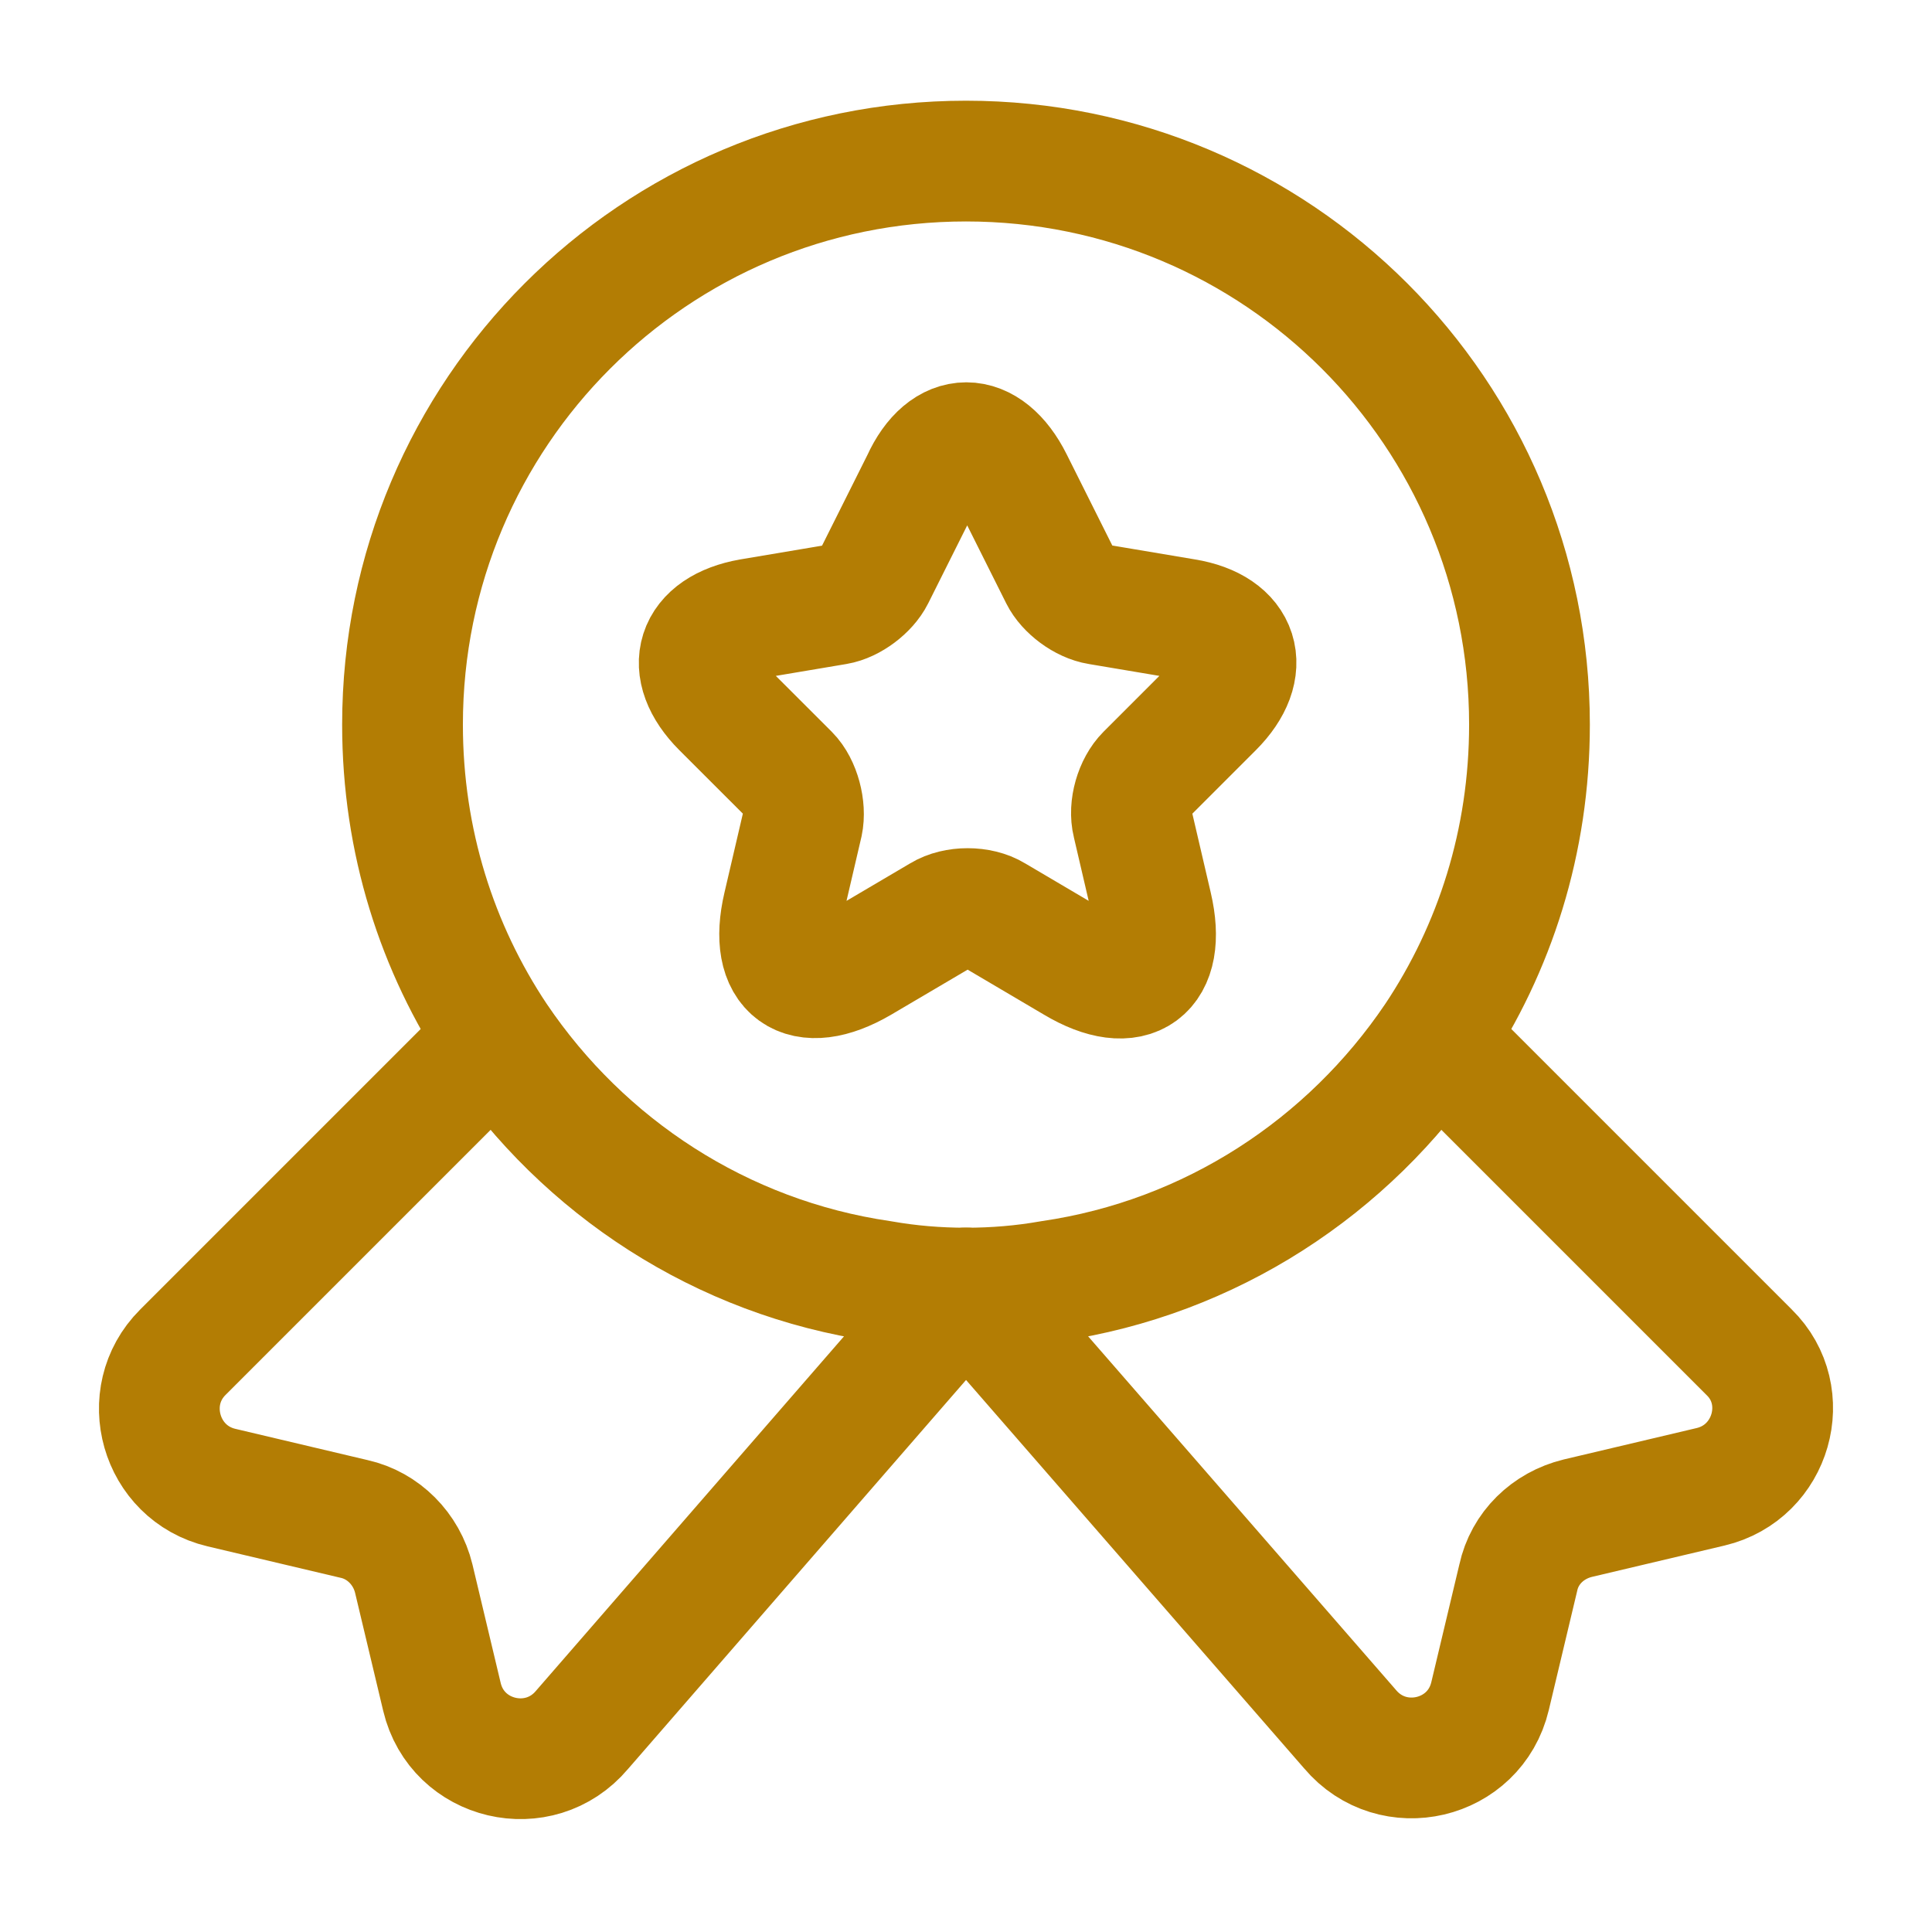
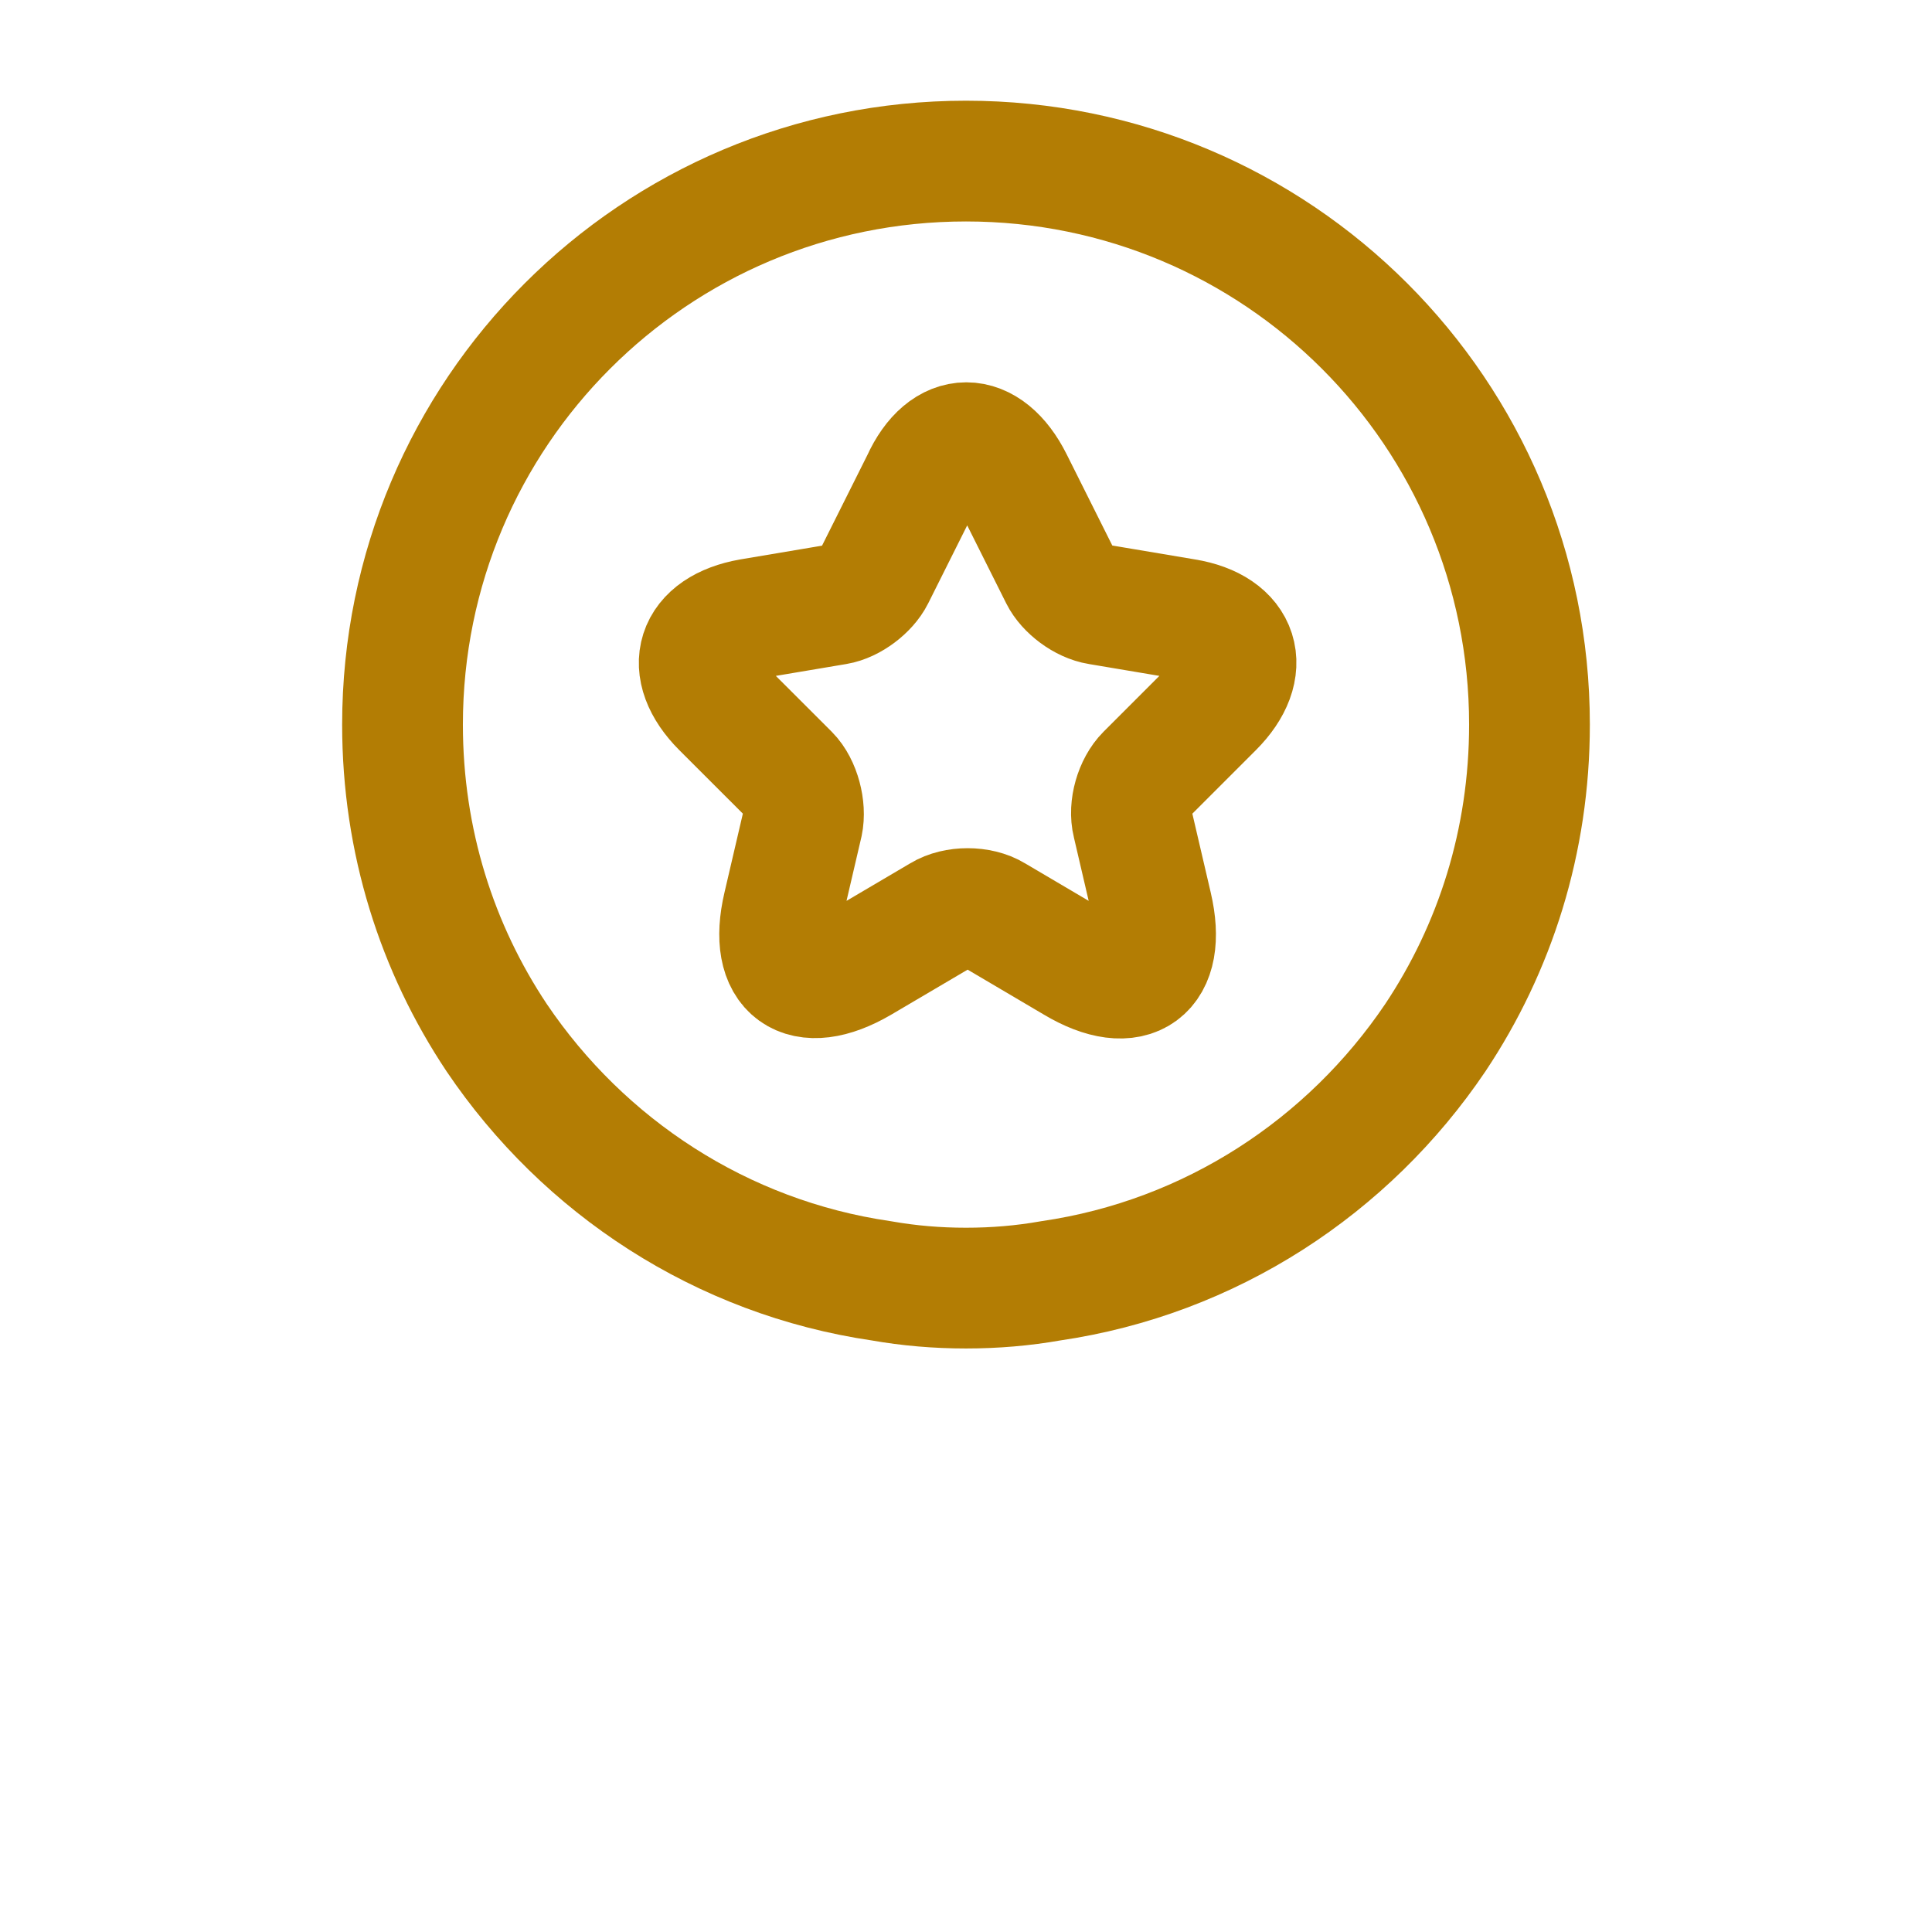
<svg xmlns="http://www.w3.org/2000/svg" width="32" height="32" viewBox="0 0 32 32" fill="none">
  <path d="M25.333 12.001C25.333 13.935 24.76 15.708 23.773 17.188C22.333 19.321 20.053 20.828 17.4 21.215C16.947 21.295 16.48 21.335 16 21.335C15.52 21.335 15.053 21.295 14.6 21.215C11.947 20.828 9.667 19.321 8.227 17.188C7.24 15.708 6.667 13.935 6.667 12.001C6.667 6.841 10.84 2.668 16 2.668C21.16 2.668 25.333 6.841 25.333 12.001Z" stroke="#B37D04" stroke-width="2" stroke-linecap="round" stroke-linejoin="round" />
-   <path d="M28.333 24.626L26.133 25.146C25.64 25.266 25.253 25.639 25.147 26.133L24.68 28.093C24.427 29.159 23.067 29.479 22.36 28.639L16 21.333L9.64 28.652C8.933 29.492 7.573 29.172 7.32 28.106L6.853 26.146C6.733 25.652 6.347 25.266 5.867 25.159L3.667 24.639C2.653 24.399 2.293 23.133 3.027 22.399L8.227 17.199C9.667 19.333 11.947 20.839 14.6 21.226C15.053 21.306 15.52 21.346 16 21.346C16.48 21.346 16.947 21.306 17.4 21.226C20.053 20.839 22.333 19.333 23.773 17.199L28.973 22.399C29.707 23.119 29.347 24.386 28.333 24.626Z" stroke="#B37D04" stroke-width="2" stroke-linecap="round" stroke-linejoin="round" />
  <path d="M16.773 7.972L17.56 9.545C17.667 9.759 17.947 9.972 18.2 10.012L19.627 10.252C20.533 10.399 20.747 11.065 20.093 11.719L18.987 12.825C18.8 13.012 18.693 13.372 18.76 13.639L19.08 15.012C19.333 16.092 18.76 16.519 17.8 15.945L16.467 15.159C16.227 15.012 15.827 15.012 15.587 15.159L14.253 15.945C13.293 16.505 12.72 16.092 12.973 15.012L13.293 13.639C13.347 13.385 13.253 13.012 13.067 12.825L11.96 11.719C11.307 11.065 11.52 10.412 12.427 10.252L13.853 10.012C14.093 9.972 14.373 9.759 14.48 9.545L15.267 7.972C15.653 7.119 16.347 7.119 16.773 7.972Z" stroke="#B37D04" stroke-width="2" stroke-linecap="round" stroke-linejoin="round" />
</svg>